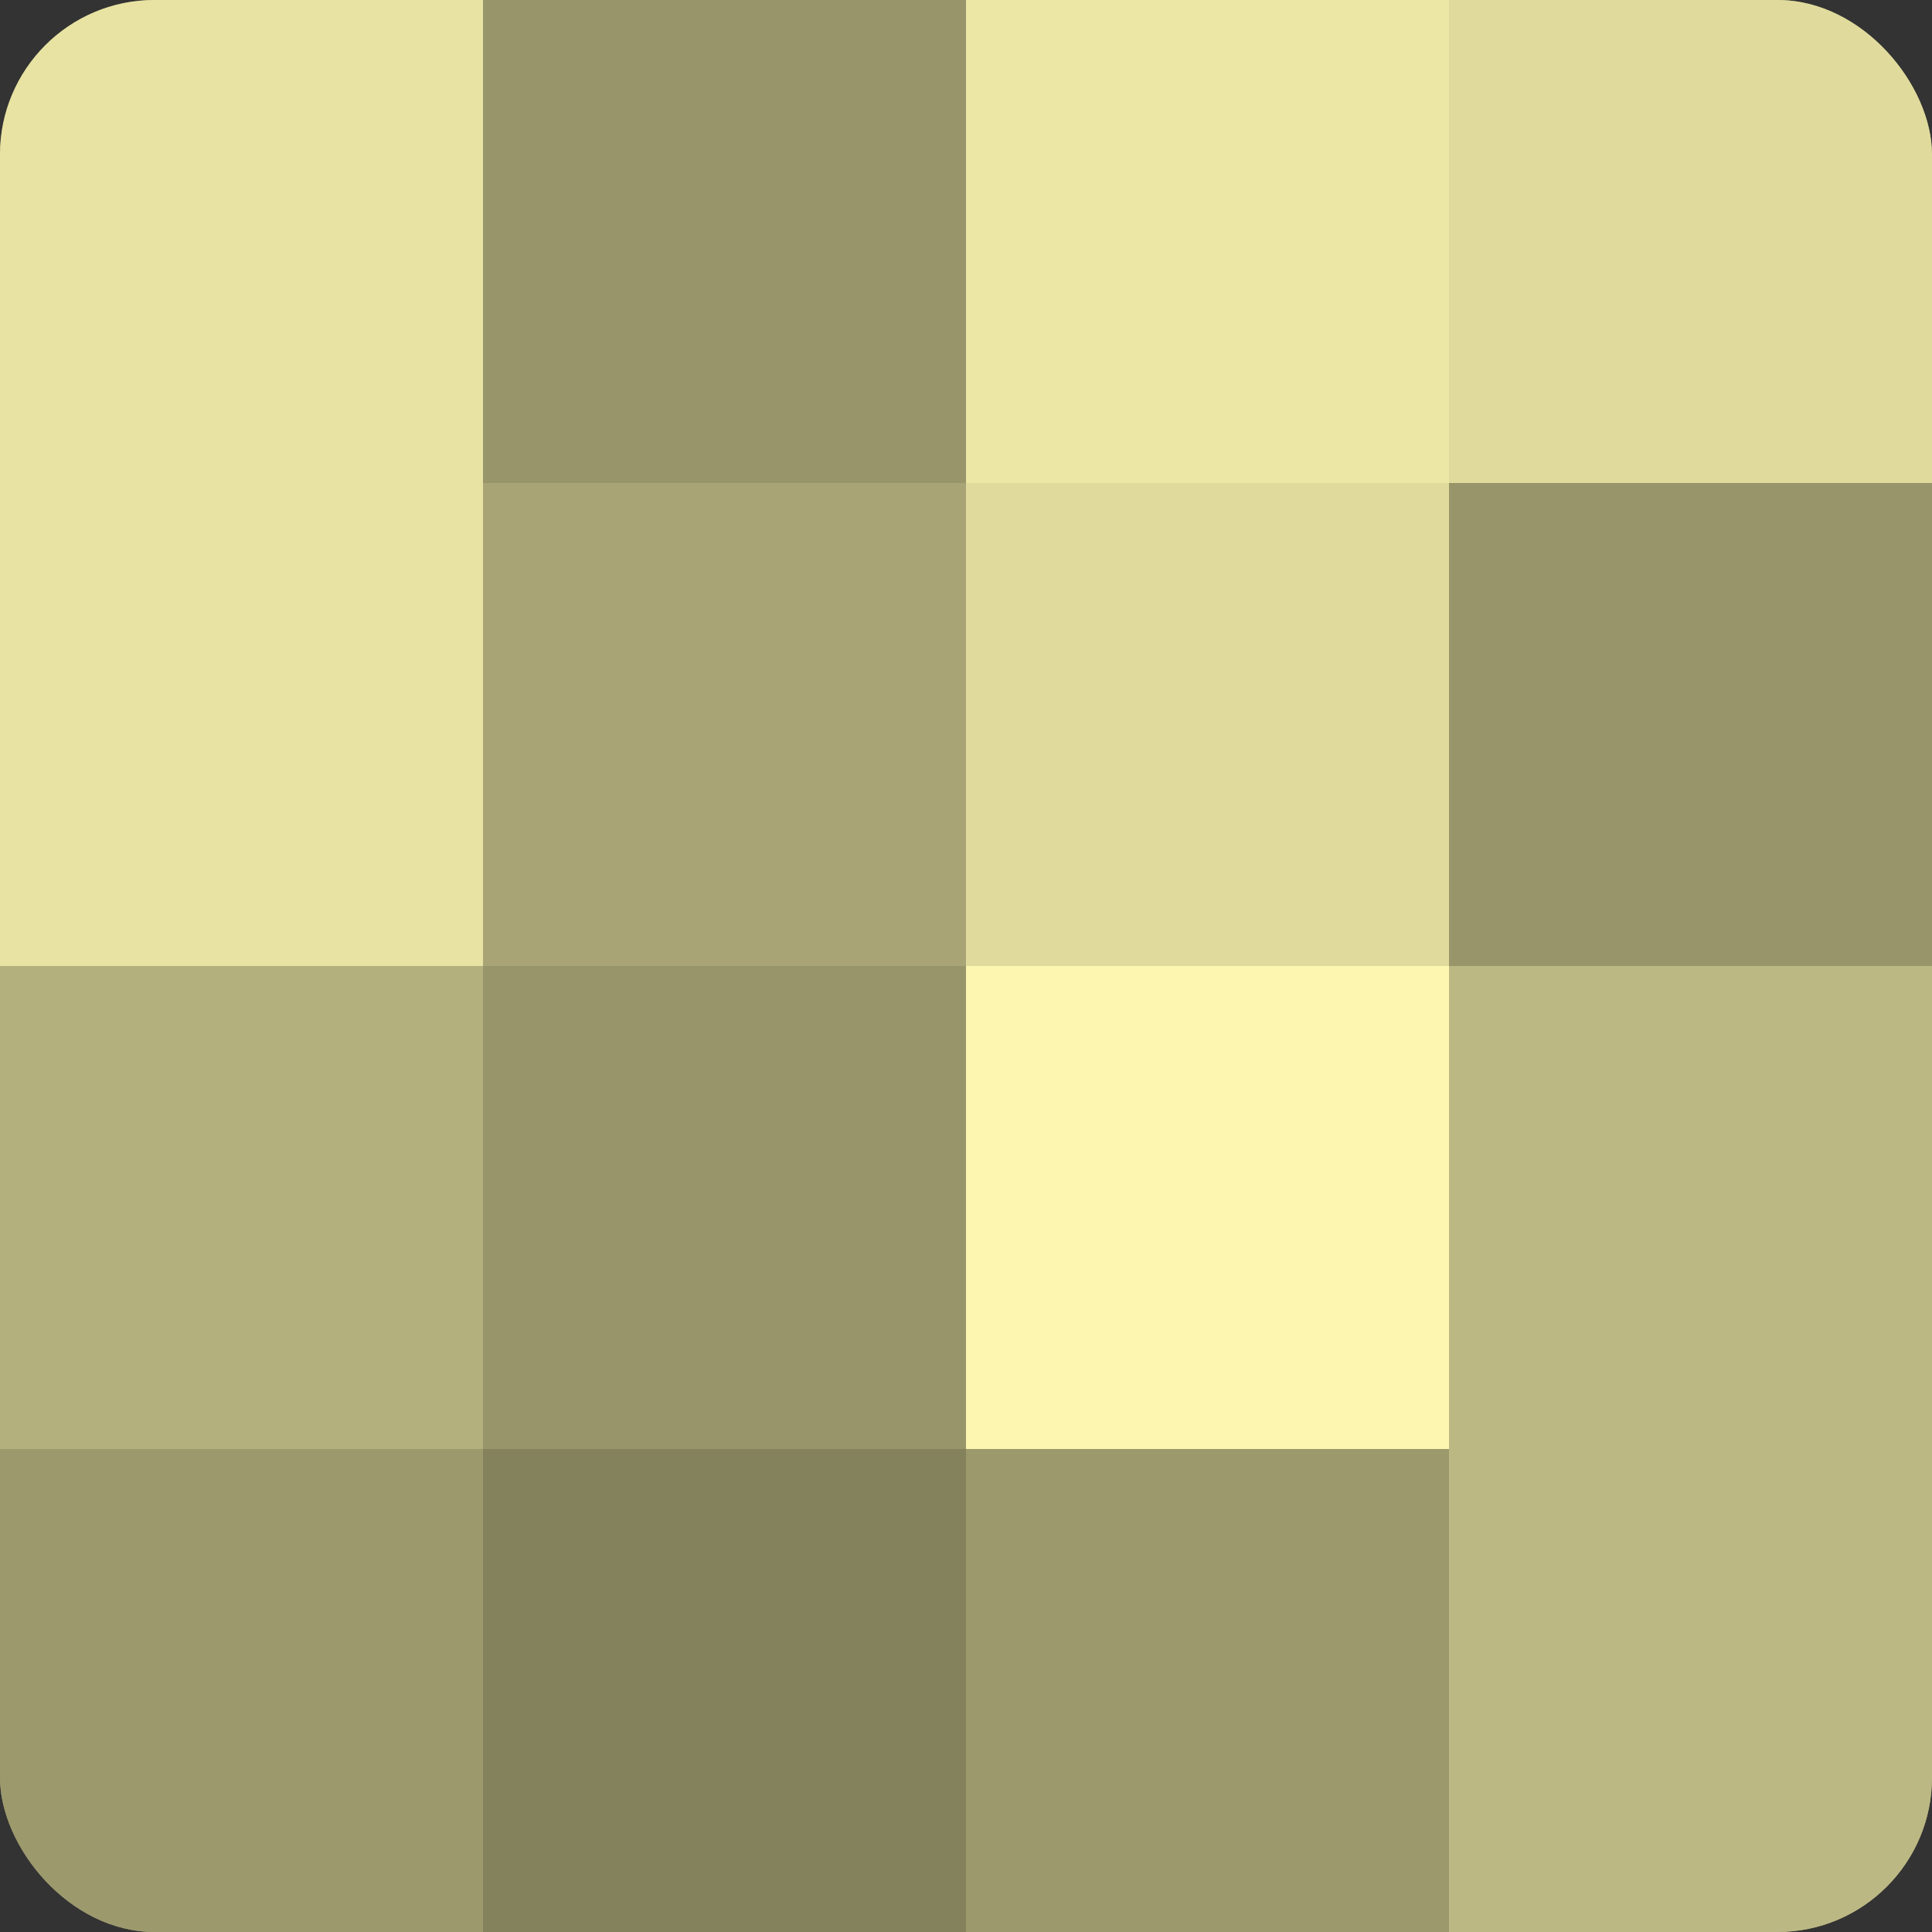
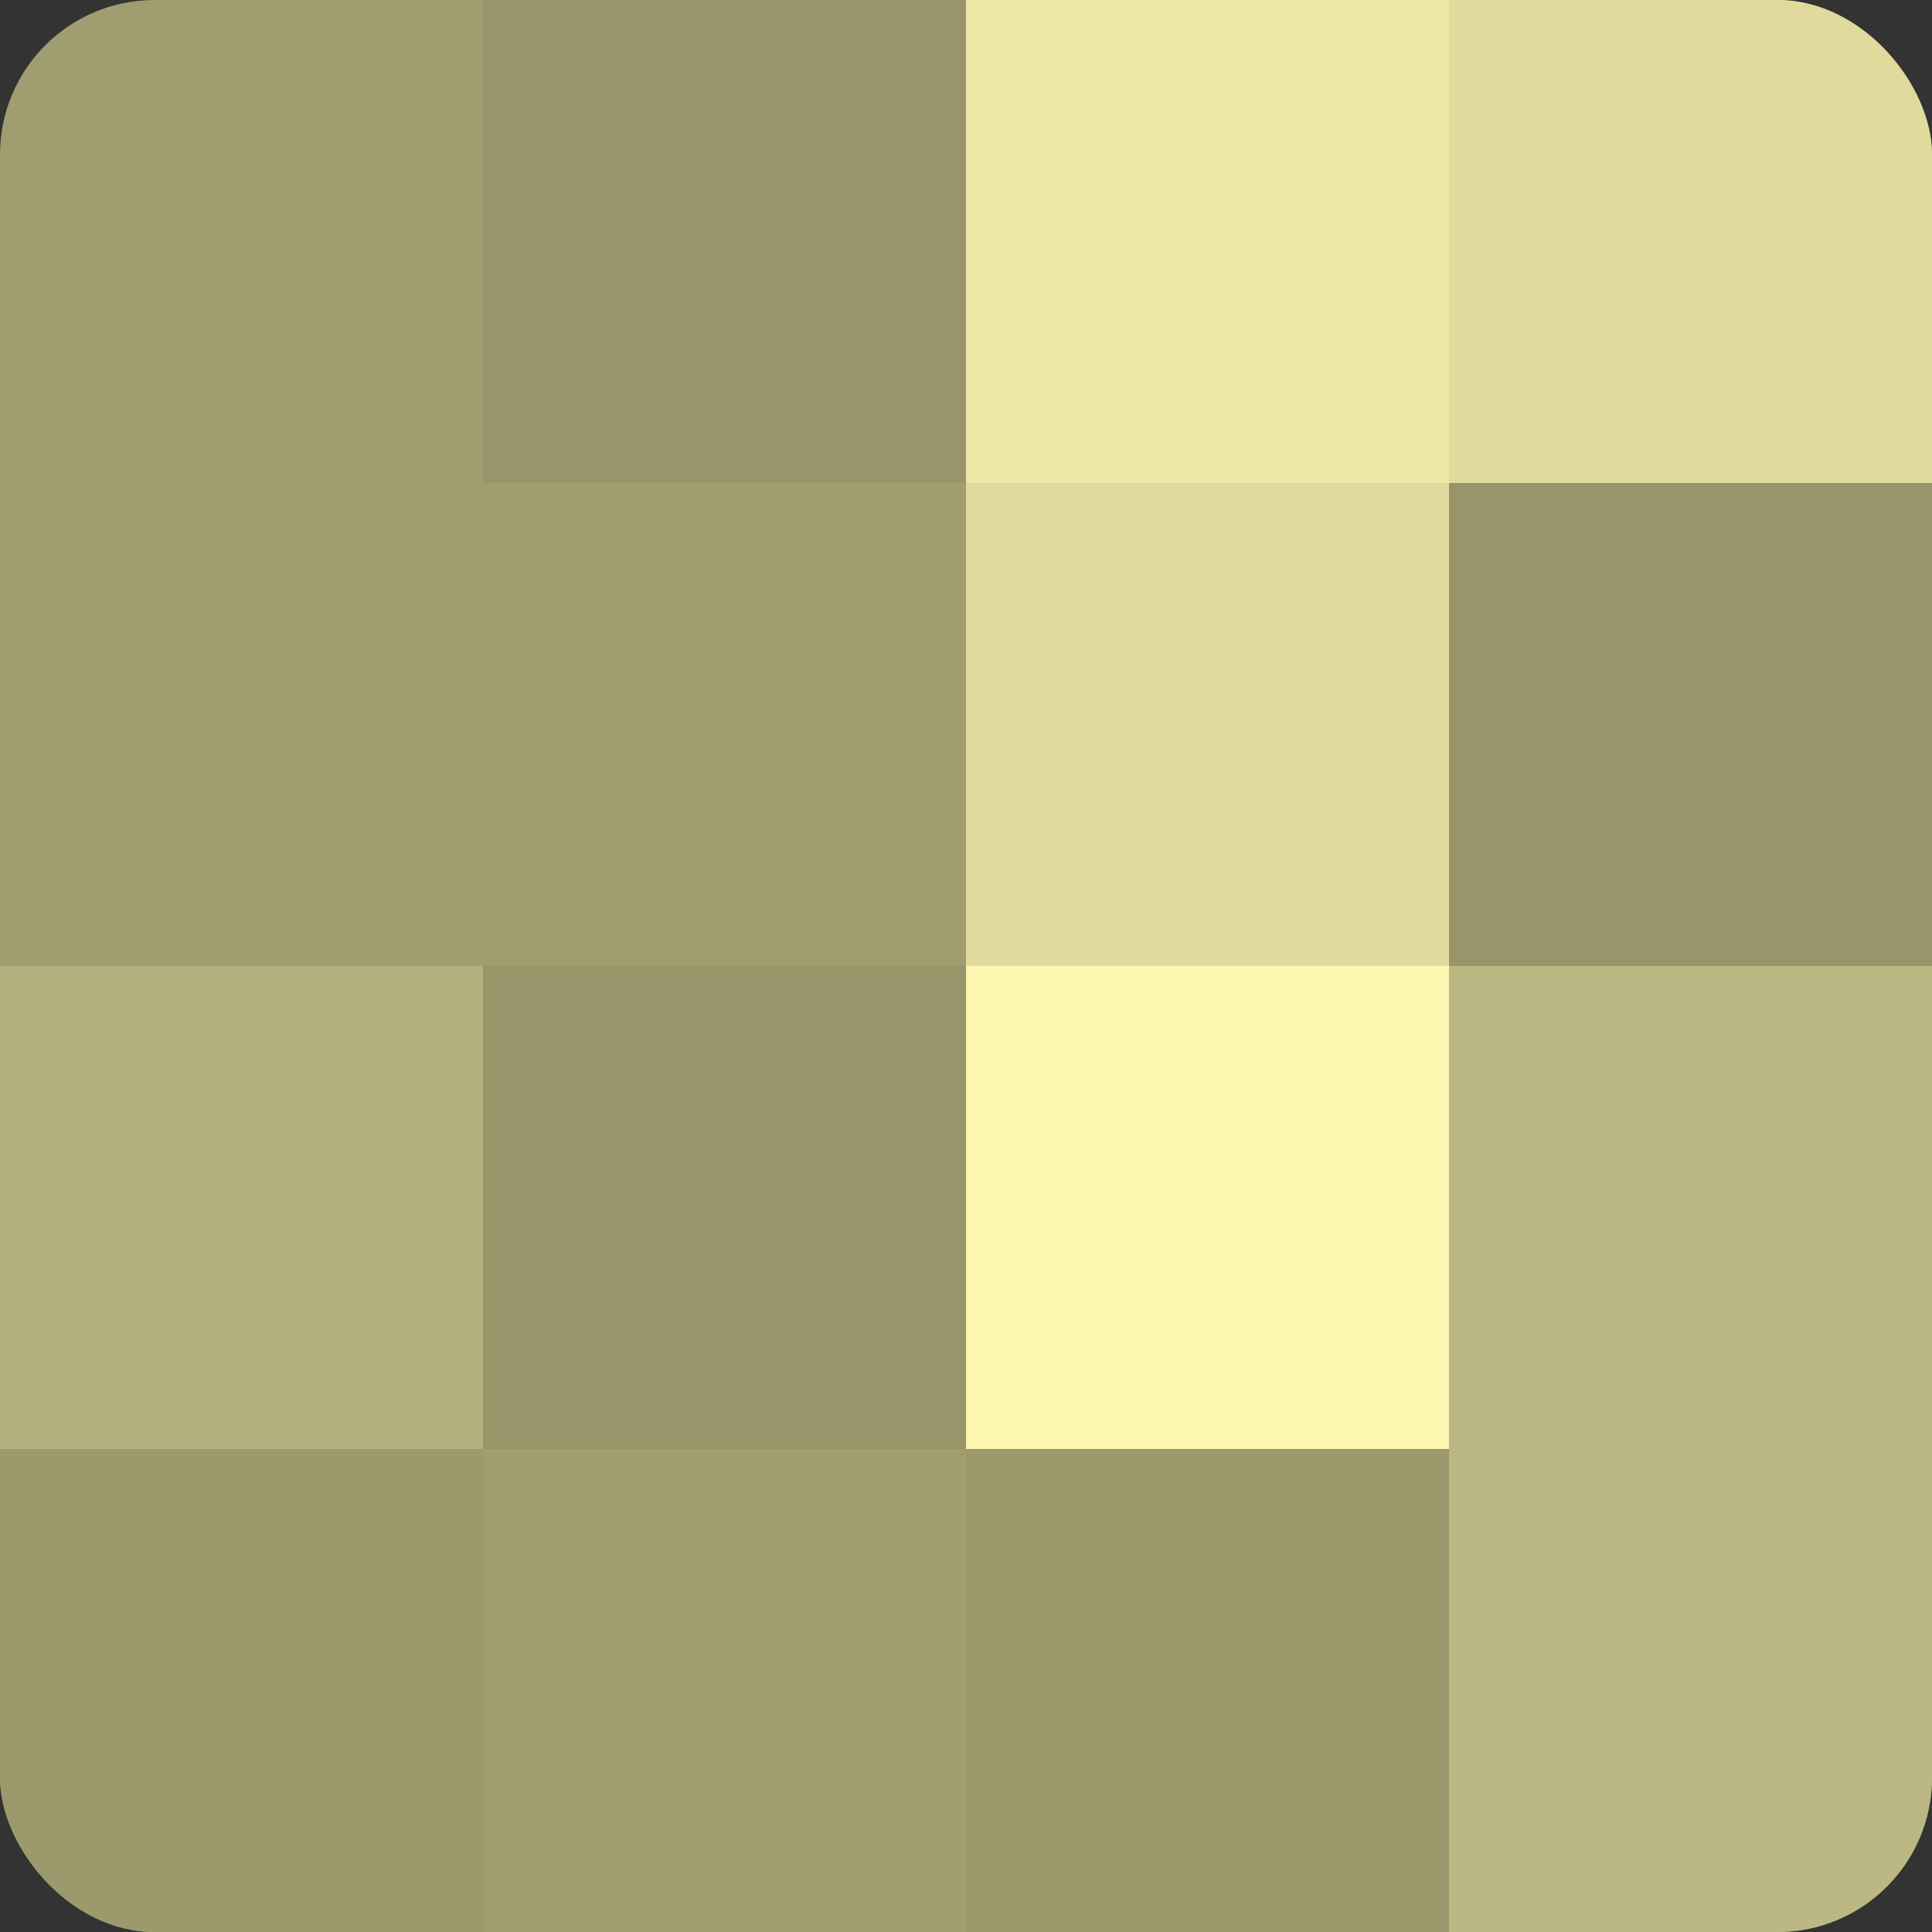
<svg xmlns="http://www.w3.org/2000/svg" width="60" height="60" viewBox="0 0 100 100" preserveAspectRatio="xMidYMid meet">
  <rect x="0" y="0" width="100" height="100" fill="#333333" stroke="none" />
  <defs>
    <clipPath id="c" width="100" height="100">
      <rect width="100" height="100" rx="8" ry="8" />
    </clipPath>
  </defs>
  <g clip-path="url(#c)">
    <rect width="100" height="100" fill="#a09d70" />
-     <rect width="25" height="25" fill="#e8e3a2" />
-     <rect y="25" width="25" height="25" fill="#e8e3a2" />
    <rect y="50" width="25" height="25" fill="#b4b07e" />
    <rect y="75" width="25" height="25" fill="#9c996d" />
    <rect x="25" width="25" height="25" fill="#98956a" />
-     <rect x="25" y="25" width="25" height="25" fill="#a8a476" />
    <rect x="25" y="50" width="25" height="25" fill="#98956a" />
-     <rect x="25" y="75" width="25" height="25" fill="#84815d" />
    <rect x="50" width="25" height="25" fill="#ece7a5" />
    <rect x="50" y="25" width="25" height="25" fill="#e0db9d" />
    <rect x="50" y="50" width="25" height="25" fill="#fcf6b0" />
    <rect x="50" y="75" width="25" height="25" fill="#9c996d" />
    <rect x="75" width="25" height="25" fill="#e0db9d" />
    <rect x="75" y="25" width="25" height="25" fill="#98956a" />
    <rect x="75" y="50" width="25" height="25" fill="#bcb884" />
    <rect x="75" y="75" width="25" height="25" fill="#bcb884" />
  </g>
</svg>